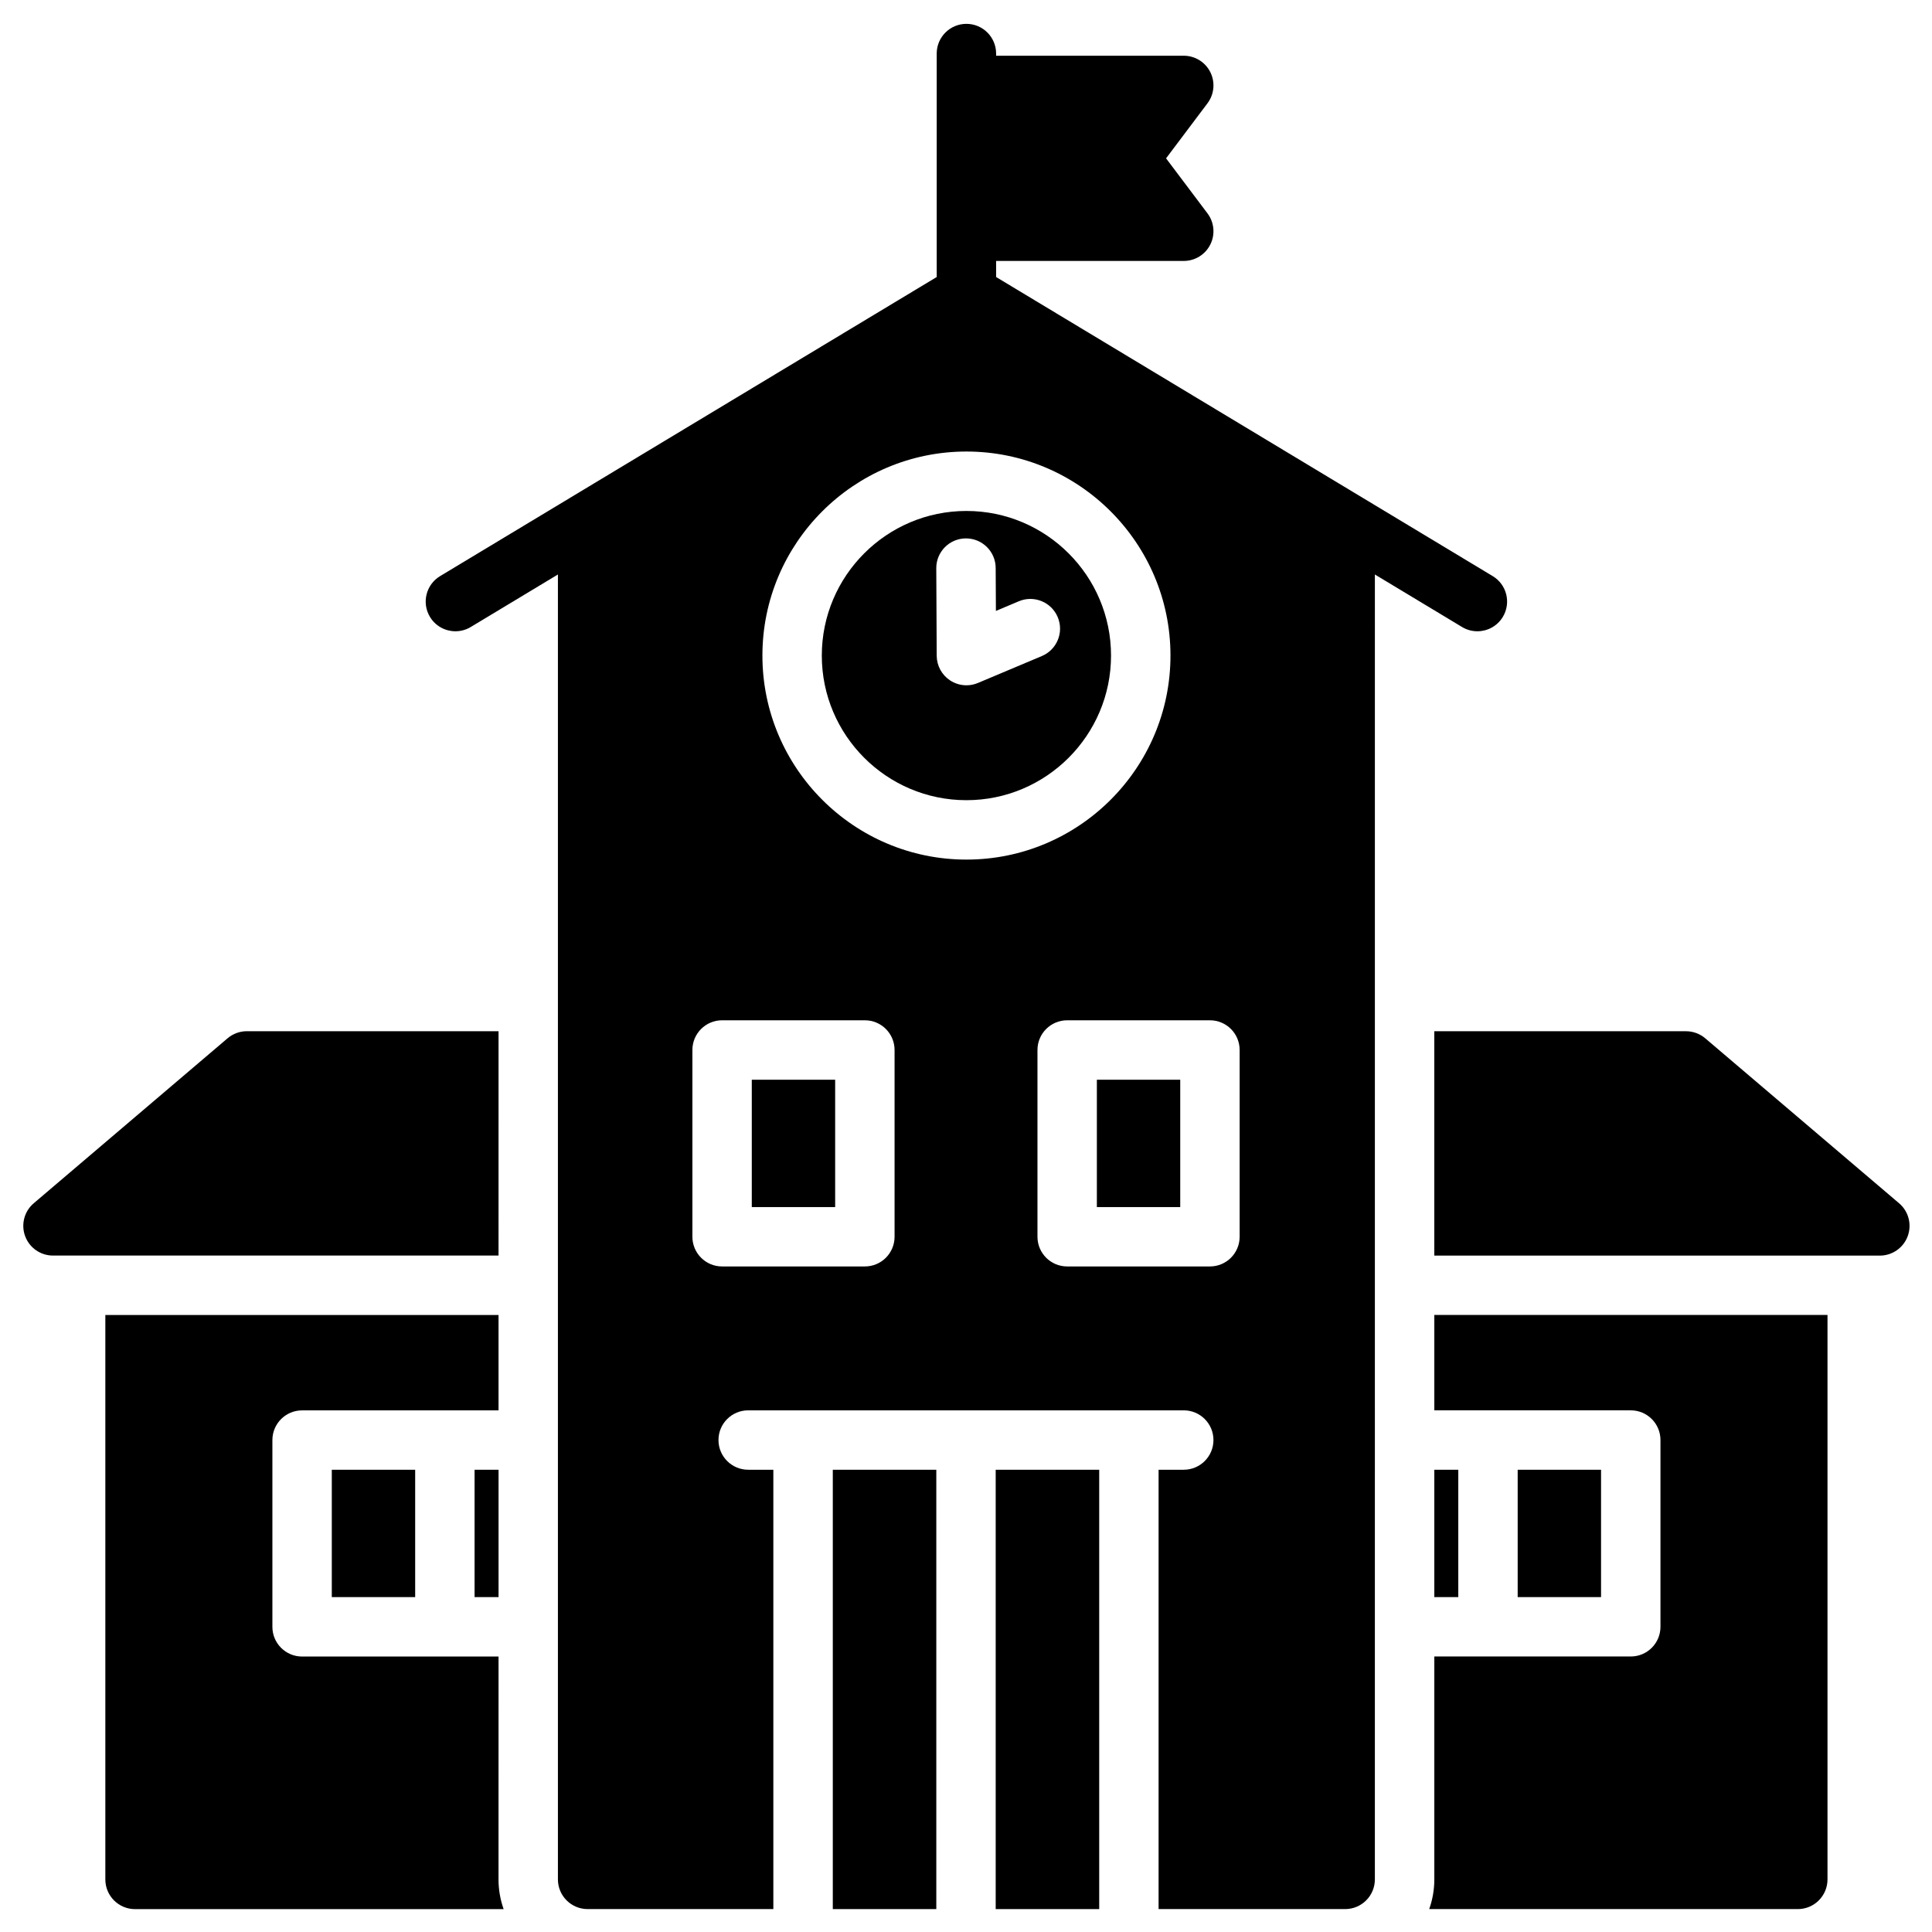
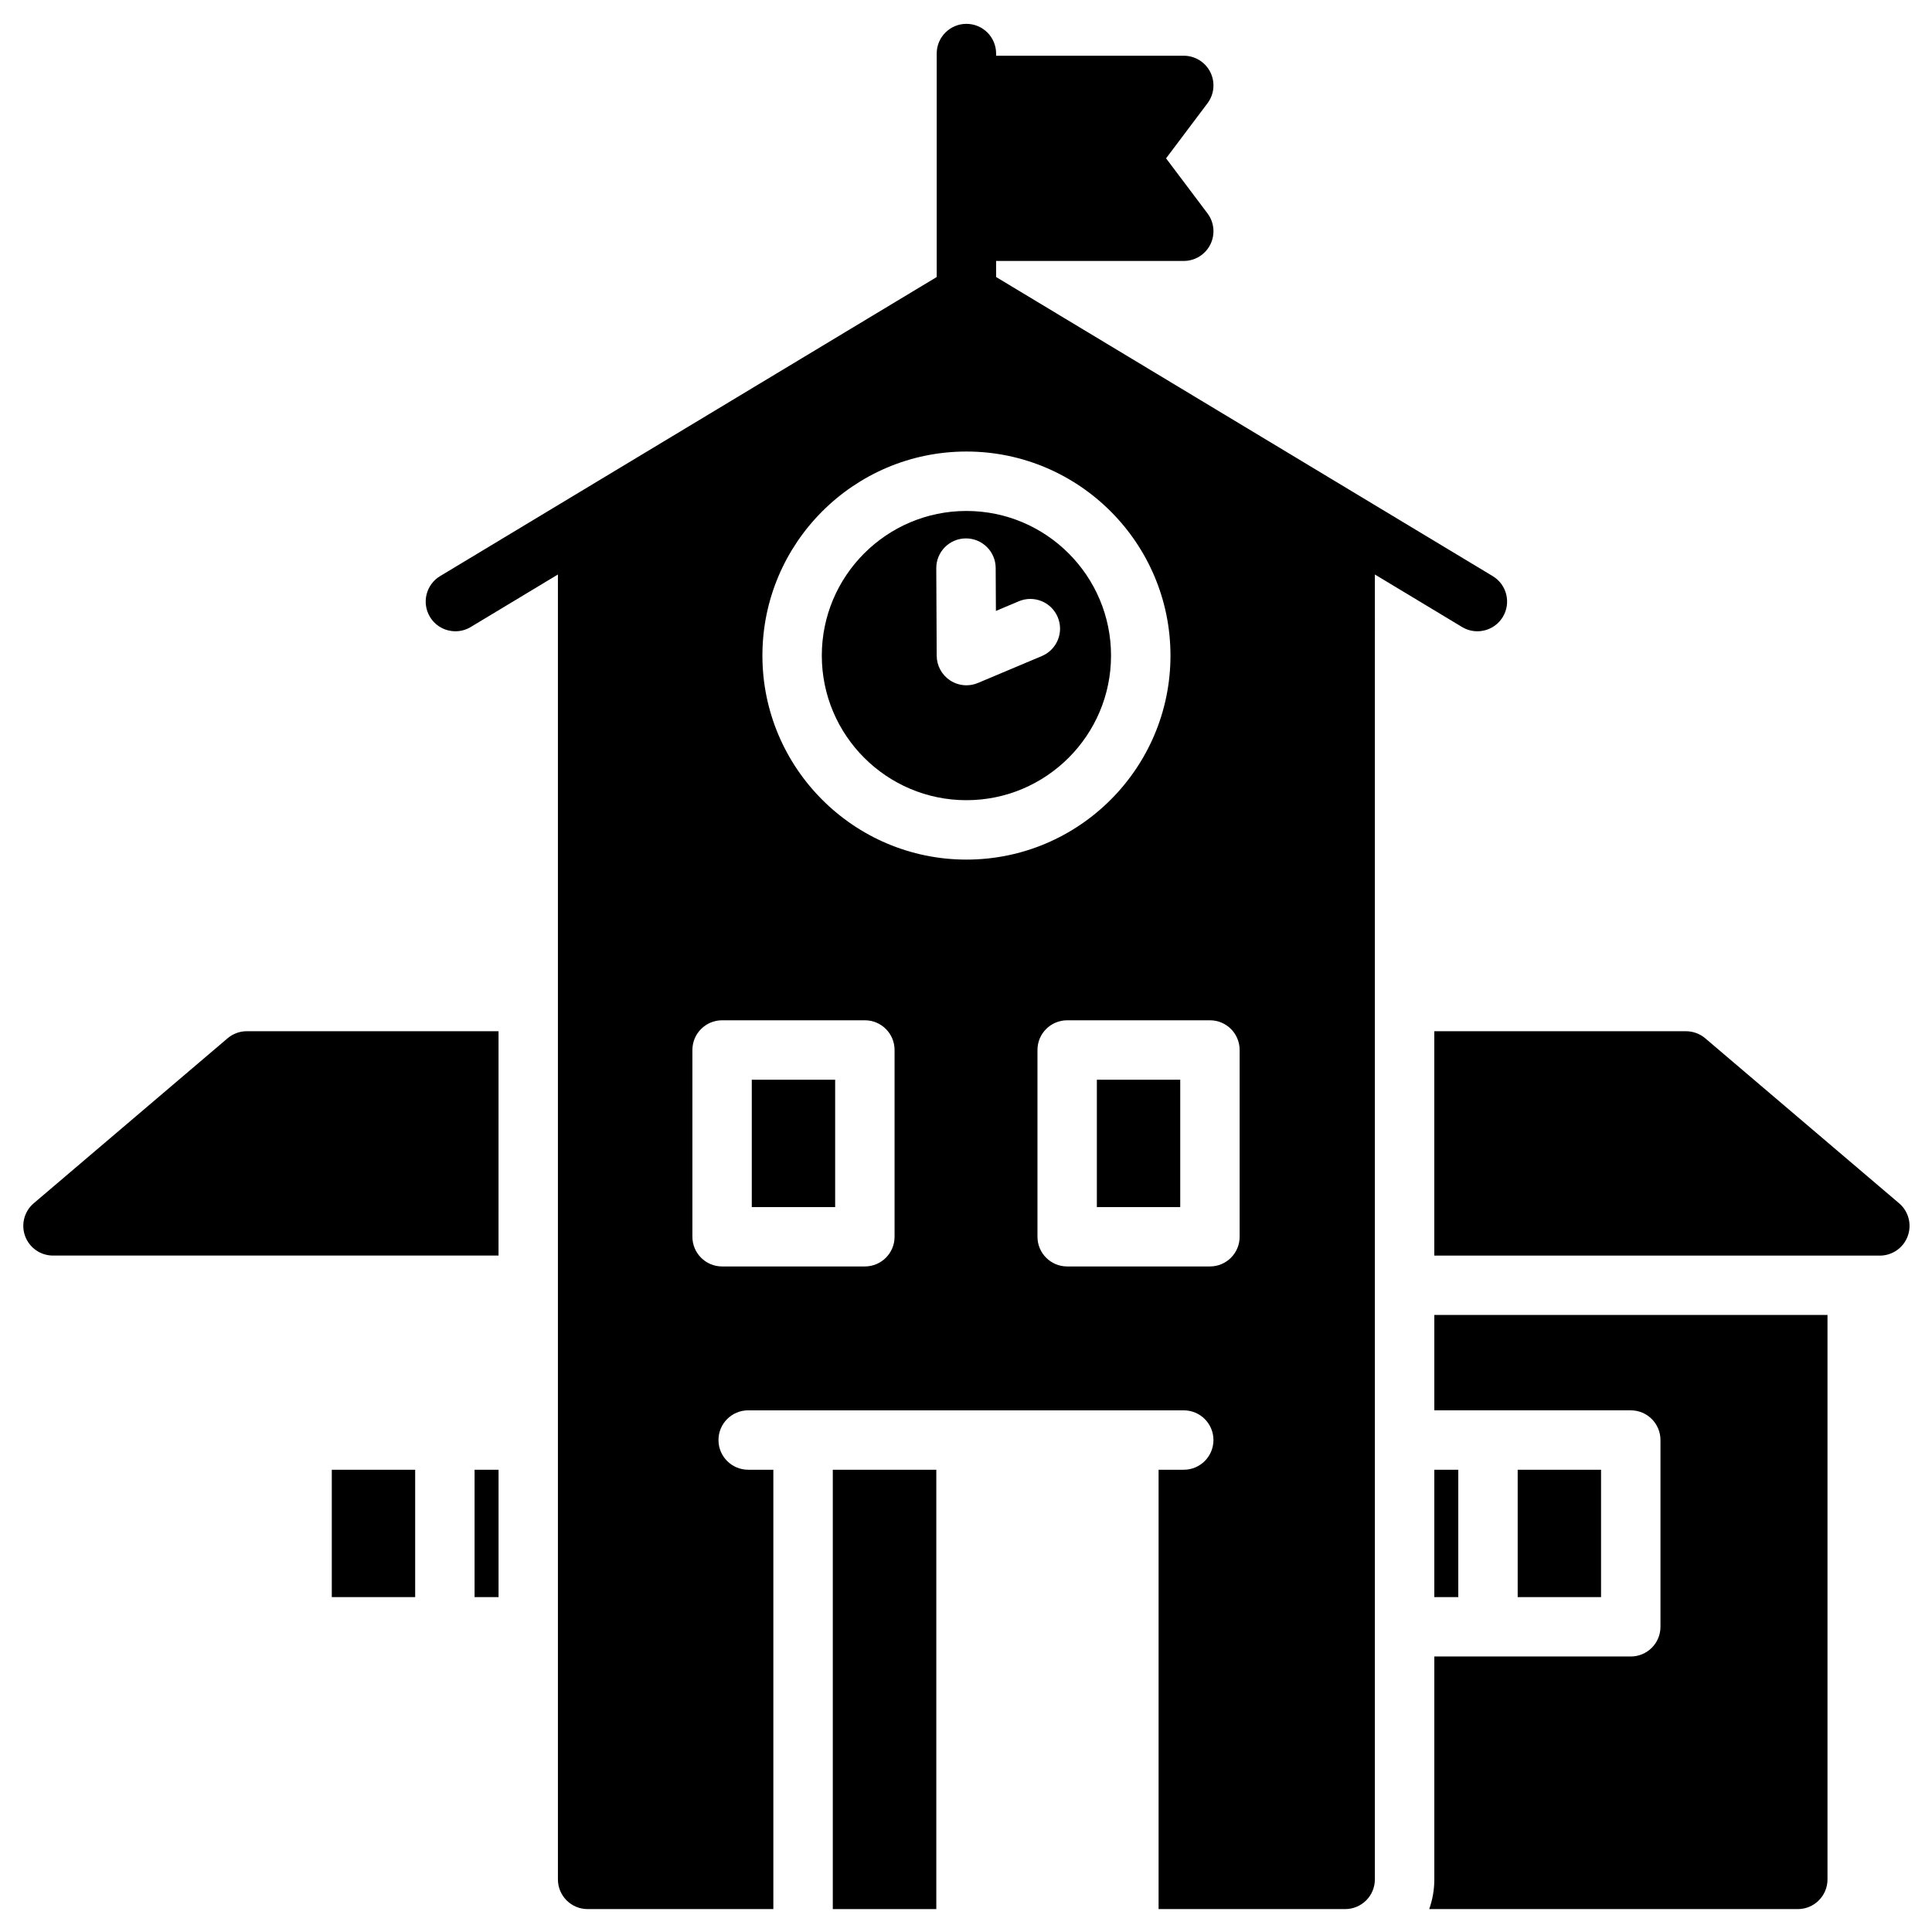
<svg xmlns="http://www.w3.org/2000/svg" fill="#000000" width="800px" height="800px" version="1.1" viewBox="144 144 512 512">
  <g>
    <path d="m647.28 462.88-51.367-43.715c-1.426-1.211-3.234-1.875-5.102-1.875h-66.707v59.461h118.07c3.301 0 6.25-2.059 7.387-5.152 1.145-3.102 0.234-6.582-2.281-8.719z" />
    <path d="m276.12 417.28h-66.707c-1.871 0-3.68 0.664-5.102 1.875l-51.367 43.719c-2.512 2.137-3.426 5.617-2.285 8.711 1.141 3.098 4.09 5.152 7.387 5.152h118.07z" />
    <path d="m524.11 533.5h6.352v33.75h-6.352z" />
    <path d="m546.2 533.5h22.094v33.75h-22.094z" />
    <path d="m231.93 533.5h22.094v33.75h-22.094z" />
    <path d="m269.77 533.5h6.352v33.75h-6.352z" />
-     <path d="m276.12 583h-52.062c-4.348 0-7.871-3.523-7.871-7.871v-49.492c0-4.348 3.523-7.871 7.871-7.871h52.059v-25.273l-104.2-0.004v149.58c0 4.348 3.523 7.871 7.871 7.871h97.68c-0.875-2.465-1.355-5.113-1.355-7.871z" />
    <path d="m524.11 492.48v25.273h52.059c4.348 0 7.871 3.523 7.871 7.871v49.492c0 4.348-3.523 7.871-7.871 7.871h-52.059v59.07c0 2.762-0.48 5.406-1.355 7.871h97.68c4.348 0 7.871-3.523 7.871-7.871v-149.58z" />
    <path d="m364.7 533.5h27.43v116.43h-27.43z" />
-     <path d="m407.87 533.5h27.43v116.43h-27.43z" />
    <path d="m400.11 279.41c-21.133 0-38.324 17.191-38.324 38.324s17.191 38.324 38.324 38.324c21.133 0 38.324-17.191 38.324-38.324s-17.191-38.324-38.324-38.324zm20 38.445-16.945 7.137c-0.98 0.414-2.019 0.617-3.055 0.617-1.52 0-3.031-0.441-4.34-1.305-2.195-1.449-3.519-3.898-3.535-6.531l-0.113-23.18c-0.02-4.348 3.484-7.891 7.832-7.91h0.039c4.328 0 7.852 3.5 7.871 7.832l0.059 11.387 6.074-2.559c4.004-1.688 8.621 0.191 10.309 4.199 1.691 4.008-0.191 8.625-4.195 10.312z" />
    <path d="m434.68 430.14h22.094v33.75h-22.094z" />
    <path d="m539.59 296.68-131.61-79.266v-4.262h49.727c2.984 0 5.711-1.688 7.043-4.356 1.332-2.672 1.039-5.863-0.754-8.25l-10.977-14.586 10.977-14.59c1.793-2.383 2.086-5.578 0.754-8.246-1.332-2.668-4.059-4.356-7.043-4.356h-49.727v-0.578c0-4.348-3.523-7.871-7.871-7.871-4.348 0-7.871 3.523-7.871 7.871v59.223l-131.61 79.262c-3.723 2.242-4.926 7.082-2.684 10.805 1.477 2.453 4.082 3.812 6.75 3.812 1.383 0 2.781-0.363 4.055-1.129l23.105-13.918v345.81c0 4.348 3.523 7.871 7.871 7.871h49.219v-116.43h-6.668c-4.348 0-7.871-3.523-7.871-7.871 0-4.348 3.523-7.871 7.871-7.871h115.43c4.348 0 7.871 3.523 7.871 7.871 0 4.348-3.523 7.871-7.871 7.871h-6.668v116.43h49.445c4.348 0 7.871-3.523 7.871-7.871l0.004-345.81 23.105 13.918c1.27 0.766 2.672 1.129 4.055 1.129 2.668 0 5.273-1.359 6.75-3.812 2.242-3.727 1.043-8.562-2.684-10.805zm-158.52 175.07c0 4.348-3.523 7.871-7.871 7.871h-37.836c-4.348 0-7.871-3.523-7.871-7.871v-49.492c0-4.348 3.523-7.871 7.871-7.871h37.836c4.348 0 7.871 3.523 7.871 7.871zm-35.023-154.02c0-29.812 24.254-54.07 54.07-54.07 29.816 0 54.07 24.258 54.07 54.07s-24.254 54.07-54.07 54.07c-29.816 0-54.07-24.254-54.07-54.07zm126.47 154.02c0 4.348-3.523 7.871-7.871 7.871h-37.836c-4.348 0-7.871-3.523-7.871-7.871v-49.492c0-4.348 3.523-7.871 7.871-7.871h37.836c4.348 0 7.871 3.523 7.871 7.871z" />
    <path d="m343.23 430.14h22.094v33.75h-22.094z" />
  </g>
</svg>